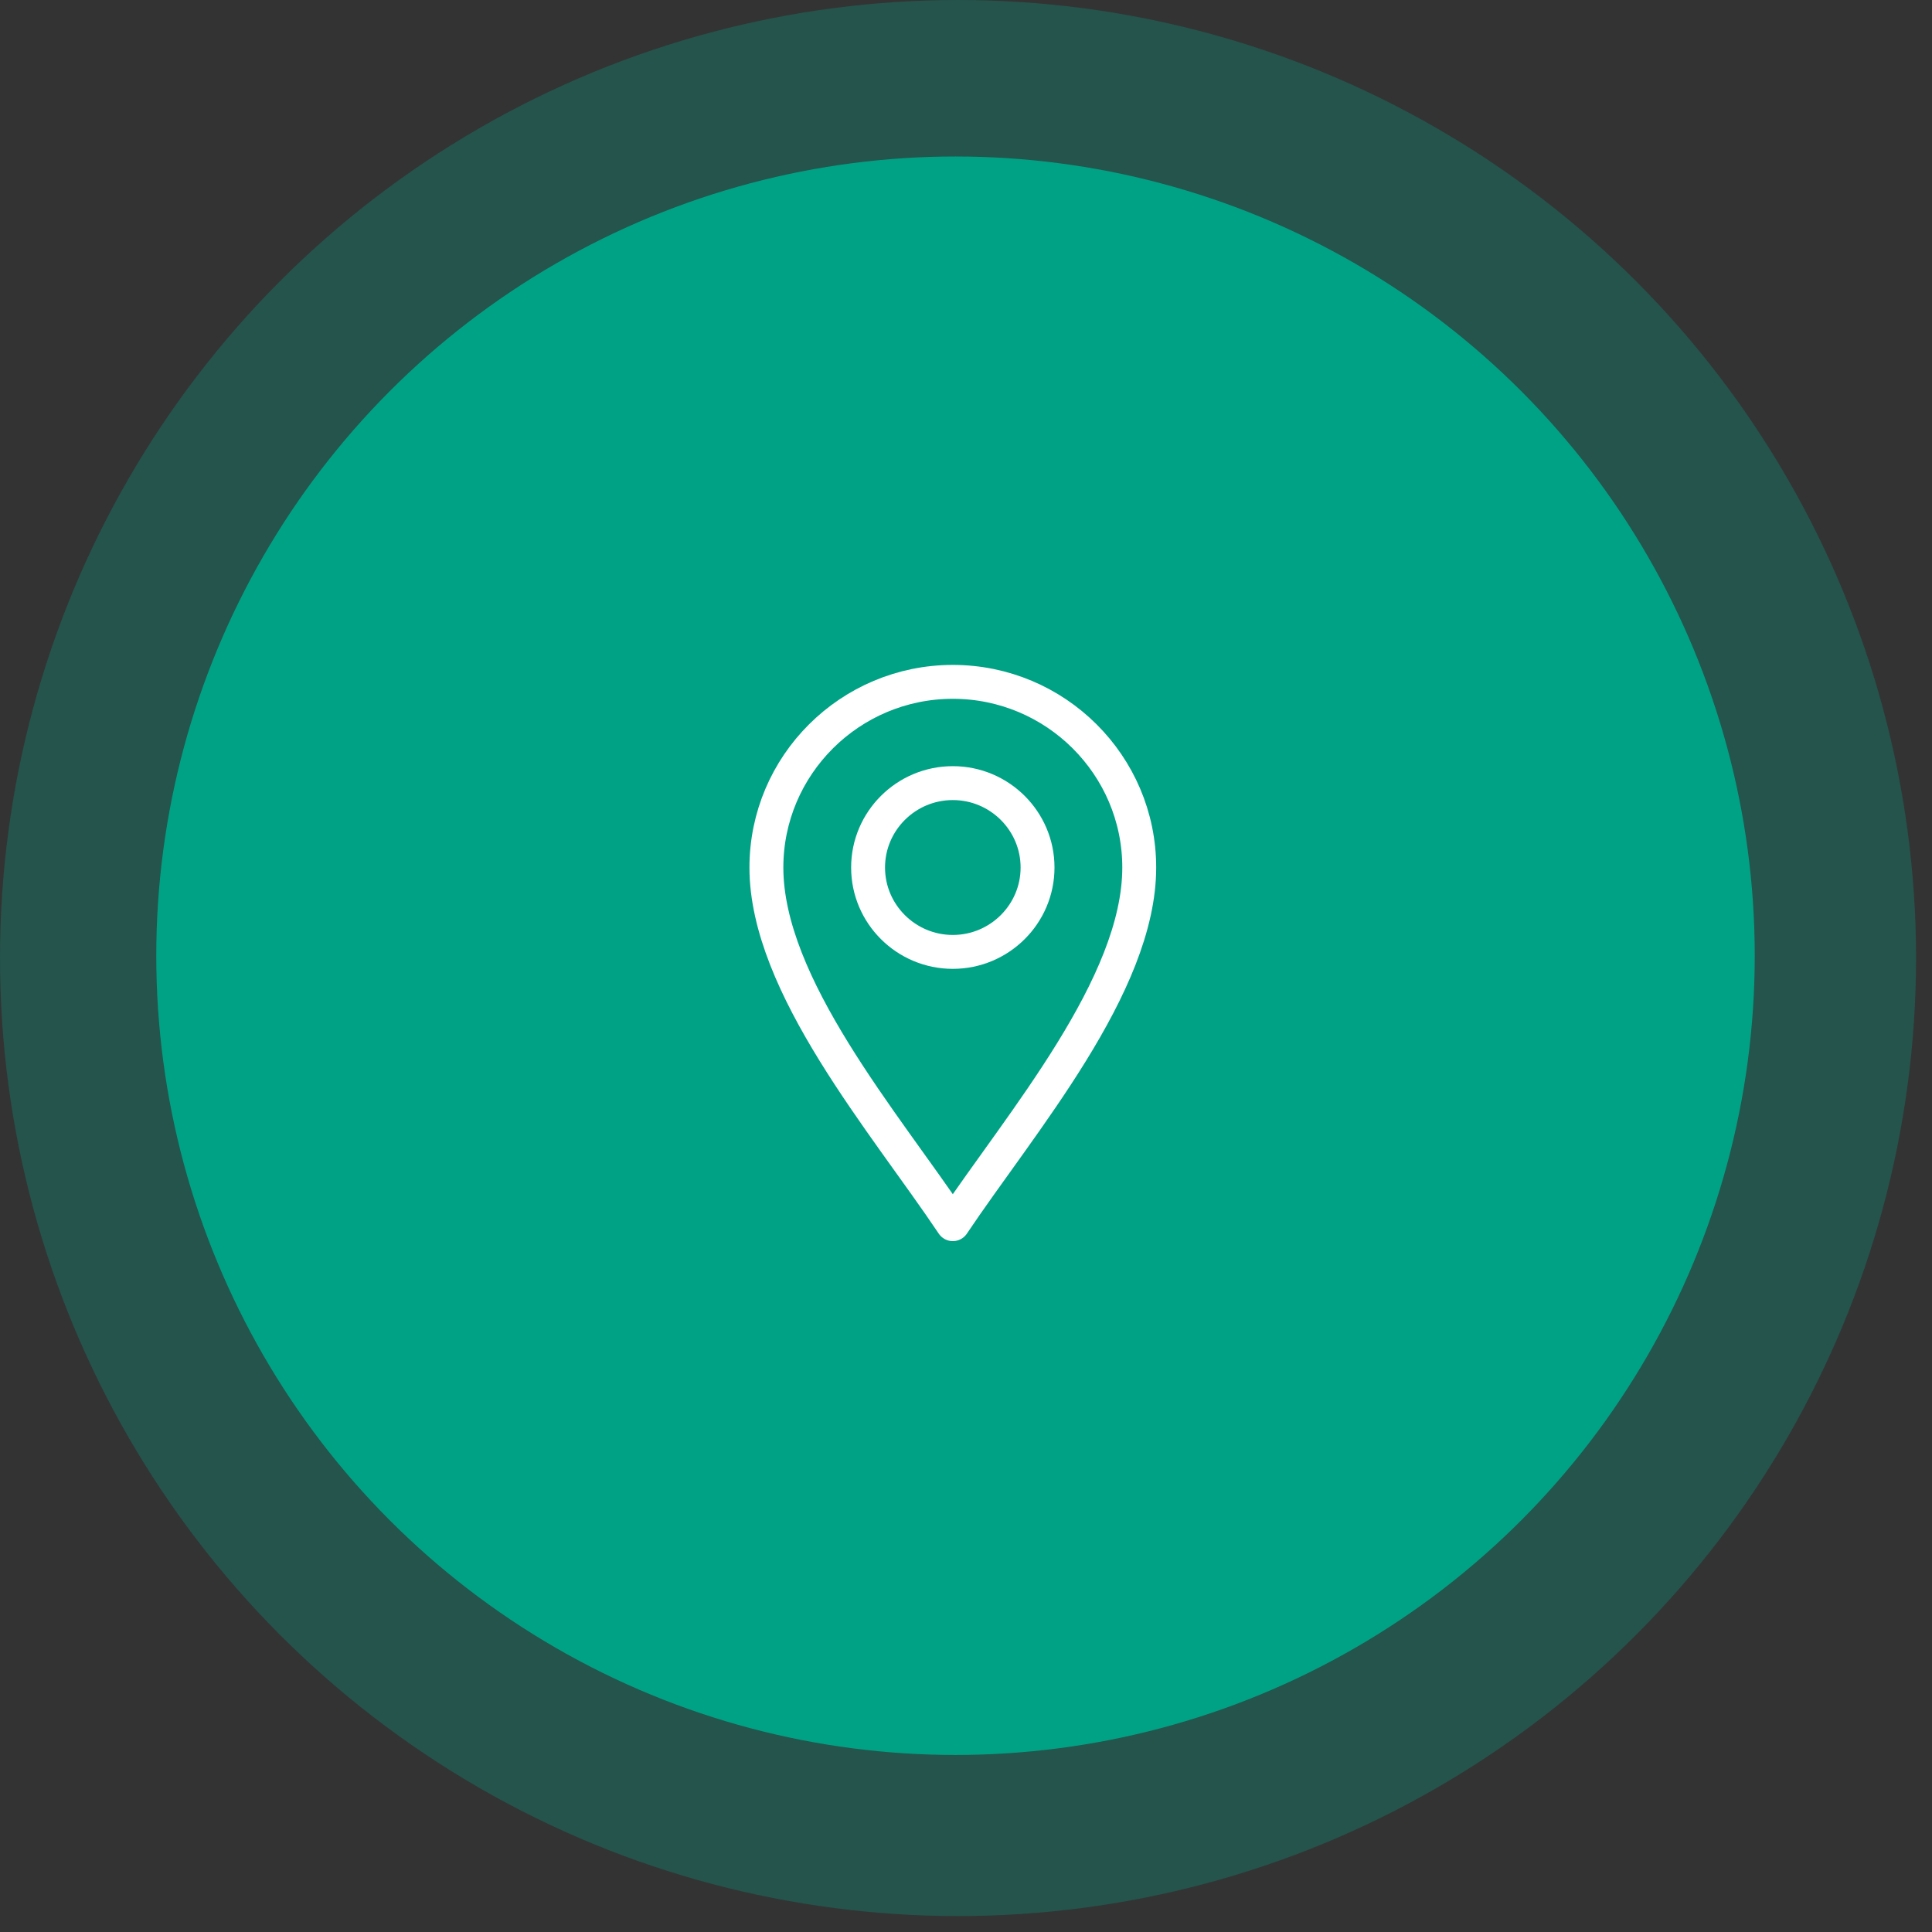
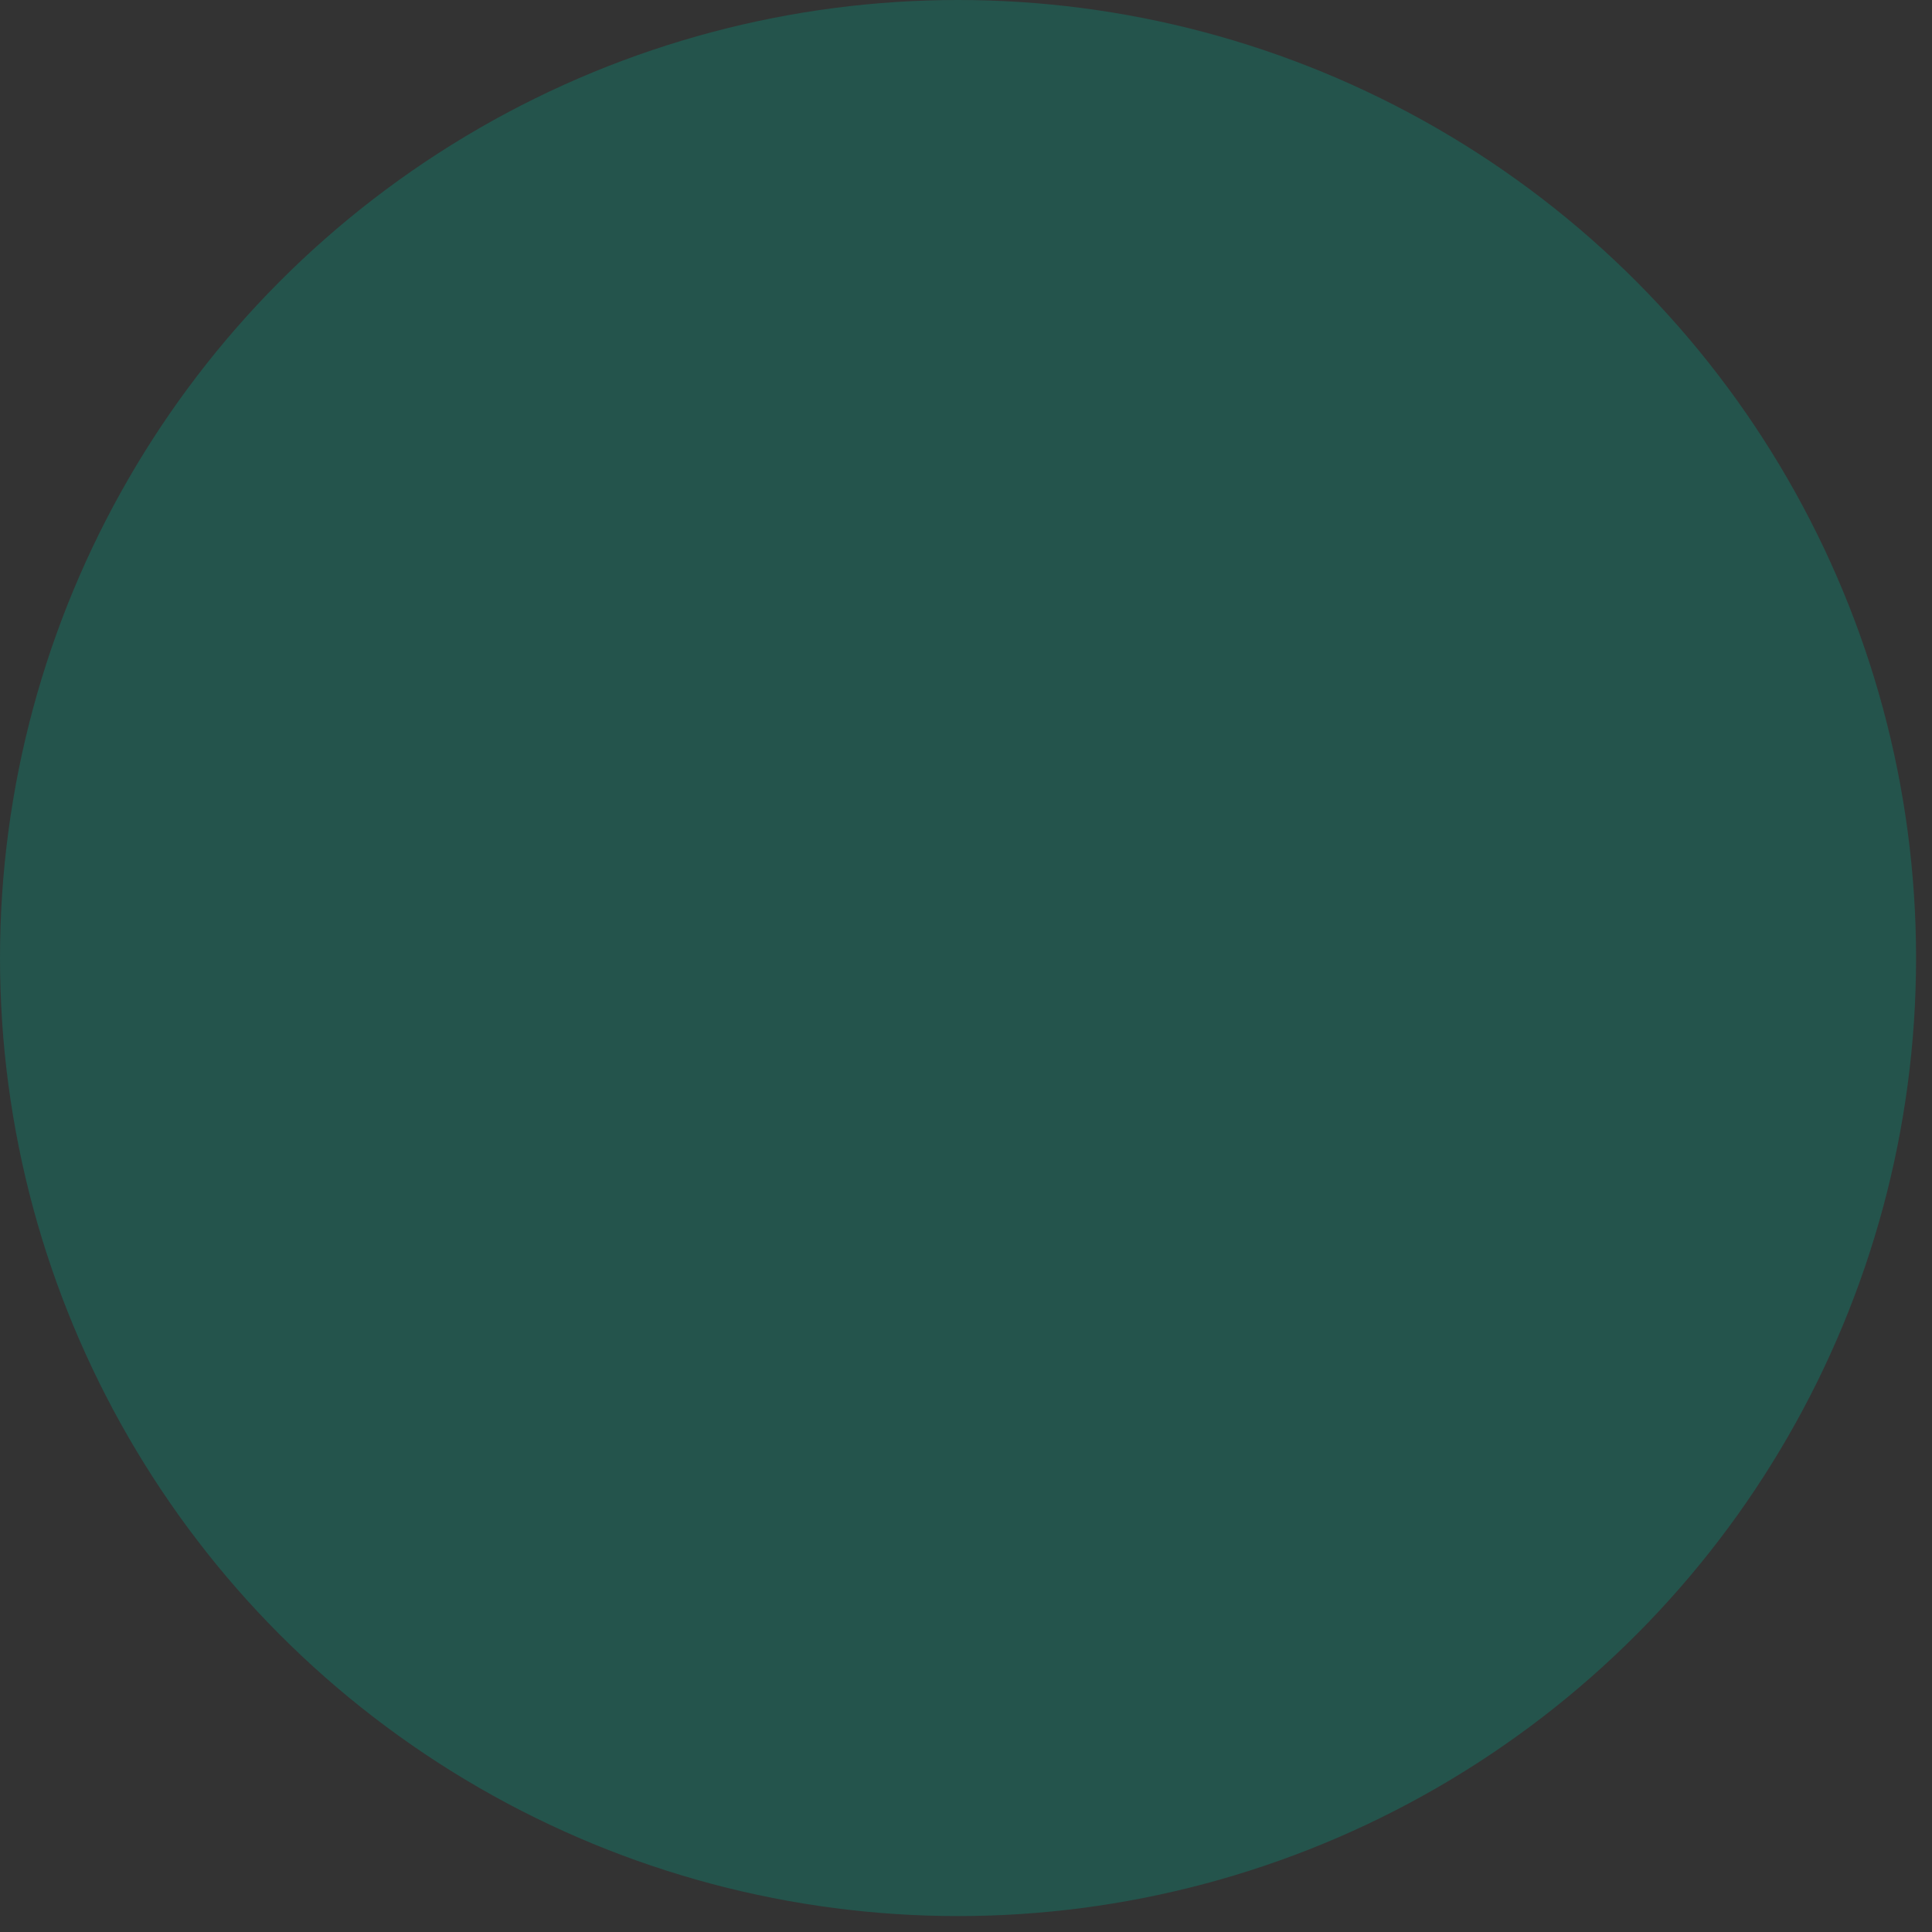
<svg xmlns="http://www.w3.org/2000/svg" width="114" height="114" viewBox="0 0 114 114" fill="none">
  <rect x="0" y="0" width="114" height="114" fill="#333333" stroke="none" />
  <circle cx="56.53" cy="56.53" r="56.53" fill="#00A285" fill-opacity="0.3" />
-   <circle cx="56.381" cy="56.394" r="47.16" fill="#00A285" />
-   <path d="M56.222 72.234C52.222 66.259 45.222 58.16 45.222 51.189C45.222 45.148 50.156 40.234 56.222 40.234C62.287 40.234 67.222 45.148 67.222 51.189C67.222 58.16 60.222 66.259 56.222 72.234Z" stroke="white" stroke-width="2" stroke-miterlimit="10" stroke-linecap="round" stroke-linejoin="round" />
-   <path d="M56.222 56.168C53.465 56.168 51.222 53.934 51.222 51.189C51.222 48.443 53.465 46.209 56.222 46.209C58.978 46.209 61.222 48.443 61.222 51.189C61.222 53.934 58.978 56.168 56.222 56.168Z" stroke="white" stroke-width="2" stroke-miterlimit="10" stroke-linecap="round" stroke-linejoin="round" />
</svg>